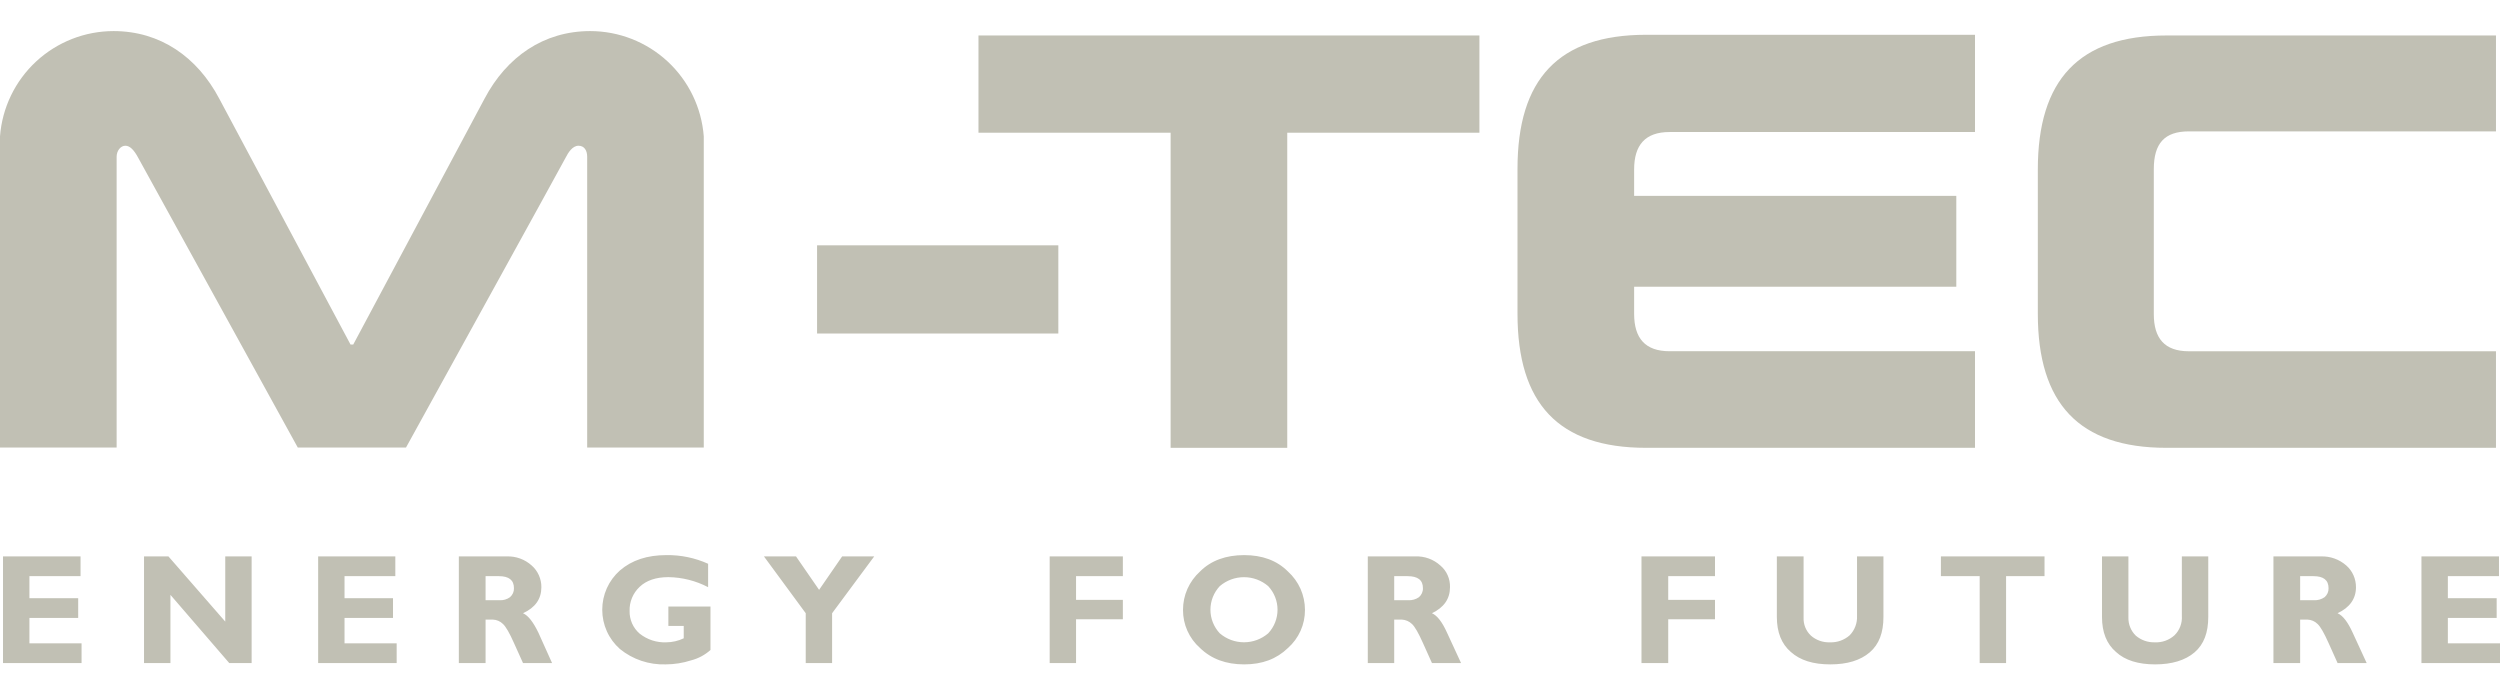
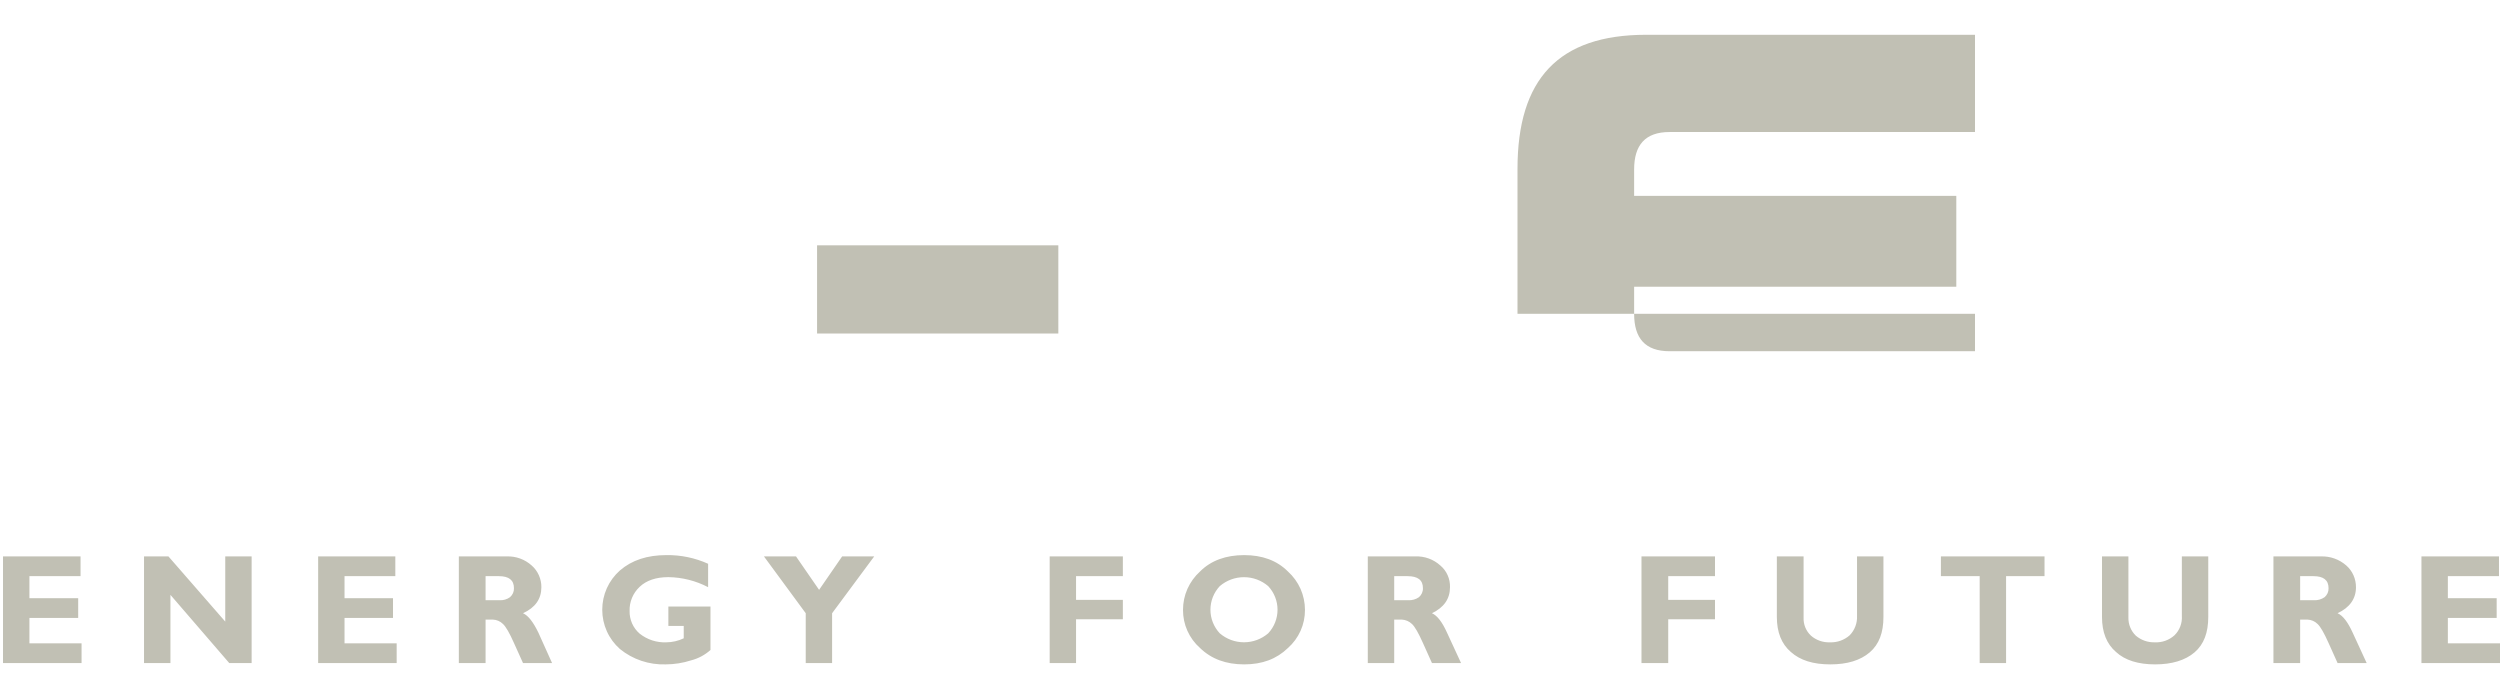
<svg xmlns="http://www.w3.org/2000/svg" width="69" height="19" viewBox="0 0 69 19" fill="none">
  <g clip-path="url(#clip0_169_6)">
    <path d="M22.551 9.205V6.771H29.21V9.205H22.551Z" fill="#C1C0B4" />
-     <path d="M32.309 12.36V3.663H27.006V0.979H40.832V3.663H35.528V12.36H32.309Z" fill="#C1C0B4" />
-     <path d="M59.795 12.36C57.379 12.36 56.244 11.133 56.244 8.662V4.677C56.244 2.205 57.379 0.979 59.795 0.979H68.889V3.626H60.413C59.74 3.626 59.445 3.958 59.445 4.668V8.671C59.445 9.335 59.74 9.695 60.413 9.695H68.889V12.36H59.795Z" fill="#C1C0B4" />
-     <path d="M53.994 5.406H45.102V4.677C45.102 4.004 45.407 3.644 46.08 3.644H54.51V0.96H45.434C43.009 0.96 41.883 2.187 41.883 4.659V8.661C41.883 11.133 43.009 12.36 45.434 12.36H54.51V9.694H46.08C45.407 9.694 45.102 9.335 45.102 8.661V7.914H53.994V5.406Z" fill="#C1C0B4" />
-     <path d="M11.206 12.351C11.206 12.351 15.551 4.474 15.615 4.345C15.68 4.216 15.8 4.022 15.966 4.022C16.132 4.022 16.206 4.16 16.206 4.326V12.351H19.424V3.764C19.364 2.973 19.007 2.235 18.426 1.696C17.845 1.158 17.081 0.858 16.288 0.858C15.006 0.858 13.983 1.569 13.374 2.722L9.749 9.51H9.675L6.051 2.722C5.442 1.569 4.418 0.858 3.136 0.858C2.343 0.858 1.58 1.158 0.998 1.696C0.417 2.235 0.06 2.973 0 3.764V12.351H3.219V4.326C3.219 4.16 3.33 4.022 3.459 4.022C3.588 4.022 3.699 4.142 3.809 4.345C3.92 4.548 8.218 12.351 8.218 12.351H11.206Z" fill="#C1C0B4" />
+     <path d="M53.994 5.406H45.102V4.677C45.102 4.004 45.407 3.644 46.08 3.644H54.51V0.96H45.434C43.009 0.96 41.883 2.187 41.883 4.659V8.661H54.51V9.694H46.08C45.407 9.694 45.102 9.335 45.102 8.661V7.914H53.994V5.406Z" fill="#C1C0B4" />
    <path d="M0.812 17.756V17.055H2.158V16.51H0.812V15.902H2.223V15.357H0.083V18.3H2.251V17.756H0.812ZM6.217 15.357V17.156L4.649 15.357H3.975V18.3H4.704V16.418L6.327 18.3H6.945V15.357H6.217ZM9.509 17.756V17.055H10.847V16.51H9.509V15.902H10.911V15.357H8.781V18.3H10.948V17.756H9.509ZM12.664 18.3H13.402V17.101H13.604C13.709 17.105 13.807 17.147 13.881 17.221C13.961 17.294 14.063 17.47 14.185 17.746L14.435 18.3H15.237L14.859 17.46C14.72 17.174 14.582 16.99 14.435 16.925C14.776 16.769 14.942 16.529 14.942 16.206C14.943 16.093 14.919 15.981 14.873 15.877C14.827 15.774 14.759 15.681 14.674 15.607C14.485 15.437 14.237 15.347 13.983 15.357H12.664V18.3ZM13.771 15.902C14.047 15.902 14.185 16.012 14.185 16.234C14.187 16.281 14.178 16.328 14.159 16.371C14.139 16.414 14.111 16.452 14.075 16.483C13.992 16.543 13.891 16.572 13.789 16.566H13.402V15.902H13.771ZM18.391 15.321C17.866 15.321 17.441 15.459 17.109 15.745C16.956 15.881 16.833 16.048 16.749 16.234C16.665 16.421 16.622 16.624 16.622 16.829C16.622 17.034 16.665 17.236 16.749 17.423C16.833 17.61 16.956 17.776 17.109 17.912C17.465 18.202 17.914 18.352 18.373 18.337C18.611 18.336 18.847 18.299 19.074 18.226C19.273 18.175 19.456 18.077 19.609 17.94V16.741H18.447V17.276H18.871V17.617C18.721 17.689 18.557 17.727 18.391 17.728C18.125 17.74 17.863 17.654 17.654 17.488C17.564 17.41 17.493 17.314 17.445 17.206C17.397 17.097 17.374 16.979 17.377 16.861C17.373 16.737 17.396 16.614 17.444 16.499C17.492 16.385 17.563 16.282 17.654 16.197C17.838 16.021 18.105 15.929 18.447 15.929C18.829 15.934 19.205 16.029 19.544 16.206V15.56C19.182 15.397 18.789 15.315 18.391 15.321ZM22.966 18.3V16.925L24.128 15.357H23.243L22.607 16.28L21.97 15.357H21.085L22.238 16.925V18.3H22.966ZM28.971 15.357V18.3H29.699V17.091H30.991V16.556H29.699V15.902H30.991V15.357H28.971ZM33.121 15.773C32.973 15.907 32.855 16.07 32.773 16.253C32.692 16.436 32.651 16.633 32.651 16.833C32.65 17.032 32.691 17.229 32.772 17.41C32.853 17.591 32.972 17.753 33.121 17.885C33.435 18.189 33.84 18.337 34.339 18.337C34.837 18.337 35.233 18.189 35.547 17.885C35.696 17.753 35.815 17.591 35.896 17.41C35.977 17.229 36.018 17.032 36.017 16.833C36.017 16.633 35.975 16.436 35.895 16.253C35.813 16.07 35.695 15.907 35.547 15.773C35.242 15.468 34.837 15.321 34.339 15.321C33.84 15.321 33.425 15.468 33.121 15.773ZM33.665 17.479C33.5 17.303 33.408 17.07 33.408 16.829C33.408 16.587 33.5 16.355 33.665 16.178C33.851 16.018 34.089 15.93 34.334 15.93C34.58 15.93 34.817 16.018 35.003 16.178C35.168 16.355 35.26 16.587 35.26 16.829C35.26 17.07 35.168 17.303 35.003 17.479C34.817 17.639 34.58 17.727 34.334 17.727C34.089 17.727 33.851 17.639 33.665 17.479ZM37.751 18.3H38.48V17.101H38.692C38.796 17.106 38.894 17.149 38.969 17.221C39.049 17.294 39.15 17.47 39.273 17.746L39.522 18.3H40.325L39.937 17.46C39.808 17.174 39.67 16.99 39.522 16.925C39.854 16.766 40.02 16.526 40.02 16.206C40.023 16.092 40.001 15.979 39.955 15.876C39.909 15.772 39.84 15.68 39.753 15.607C39.564 15.436 39.315 15.346 39.061 15.357H37.751V18.3ZM38.849 15.902C39.135 15.902 39.273 16.012 39.273 16.234C39.275 16.281 39.265 16.328 39.246 16.371C39.227 16.414 39.198 16.452 39.162 16.483C39.076 16.543 38.972 16.572 38.867 16.566H38.48V15.902H38.849ZM45.305 15.357V18.3H46.043V17.091H47.334V16.556H46.043V15.902H47.334V15.357H45.305ZM51.254 16.999C51.259 17.098 51.243 17.196 51.208 17.288C51.173 17.38 51.12 17.464 51.051 17.534C50.902 17.666 50.707 17.736 50.507 17.728C50.315 17.736 50.126 17.67 49.981 17.543C49.914 17.48 49.861 17.402 49.826 17.317C49.791 17.231 49.775 17.138 49.779 17.045V15.357H49.041V17.027C49.041 17.451 49.17 17.774 49.428 17.995C49.686 18.226 50.046 18.337 50.516 18.337C50.987 18.337 51.346 18.226 51.605 18.005C51.863 17.783 51.983 17.46 51.983 17.027V15.357H51.254V16.999ZM53.569 15.357V15.902H54.639V18.3H55.368V15.902H56.429V15.357H53.569ZM60.219 16.999C60.226 17.098 60.211 17.196 60.176 17.289C60.141 17.381 60.087 17.465 60.016 17.534C59.868 17.668 59.672 17.738 59.472 17.728C59.28 17.734 59.093 17.668 58.947 17.543C58.881 17.479 58.829 17.401 58.794 17.315C58.759 17.23 58.742 17.138 58.744 17.045V15.357H58.015V17.027C58.015 17.451 58.144 17.774 58.402 17.995C58.651 18.226 59.02 18.337 59.481 18.337C59.943 18.337 60.312 18.226 60.57 18.005C60.828 17.783 60.948 17.46 60.948 17.027V15.357H60.219V16.999ZM62.747 18.3H63.484V17.101H63.687C63.791 17.105 63.89 17.147 63.964 17.221C64.044 17.294 64.145 17.47 64.268 17.746L64.517 18.3H65.32L64.933 17.46C64.803 17.174 64.665 16.99 64.517 16.925C64.85 16.769 65.025 16.529 65.025 16.206C65.025 16.093 65.002 15.981 64.956 15.877C64.91 15.774 64.842 15.681 64.757 15.607C64.564 15.437 64.313 15.348 64.056 15.357H62.747V18.3ZM63.853 15.902C64.13 15.902 64.268 16.012 64.268 16.234C64.27 16.281 64.261 16.328 64.242 16.371C64.222 16.414 64.194 16.452 64.158 16.483C64.071 16.543 63.968 16.572 63.863 16.566H63.484V15.902H63.853ZM67.561 17.756V17.055H68.908V16.51H67.561V15.902H68.972V15.357H66.832V18.3H69V17.756H67.561Z" fill="#C1C0B4" />
  </g>
  <defs>
    <clipPath id="clip0_169_6">
      <rect width="69" height="17.478" fill="white" transform="translate(0 0.858)" />
    </clipPath>
  </defs>
</svg>